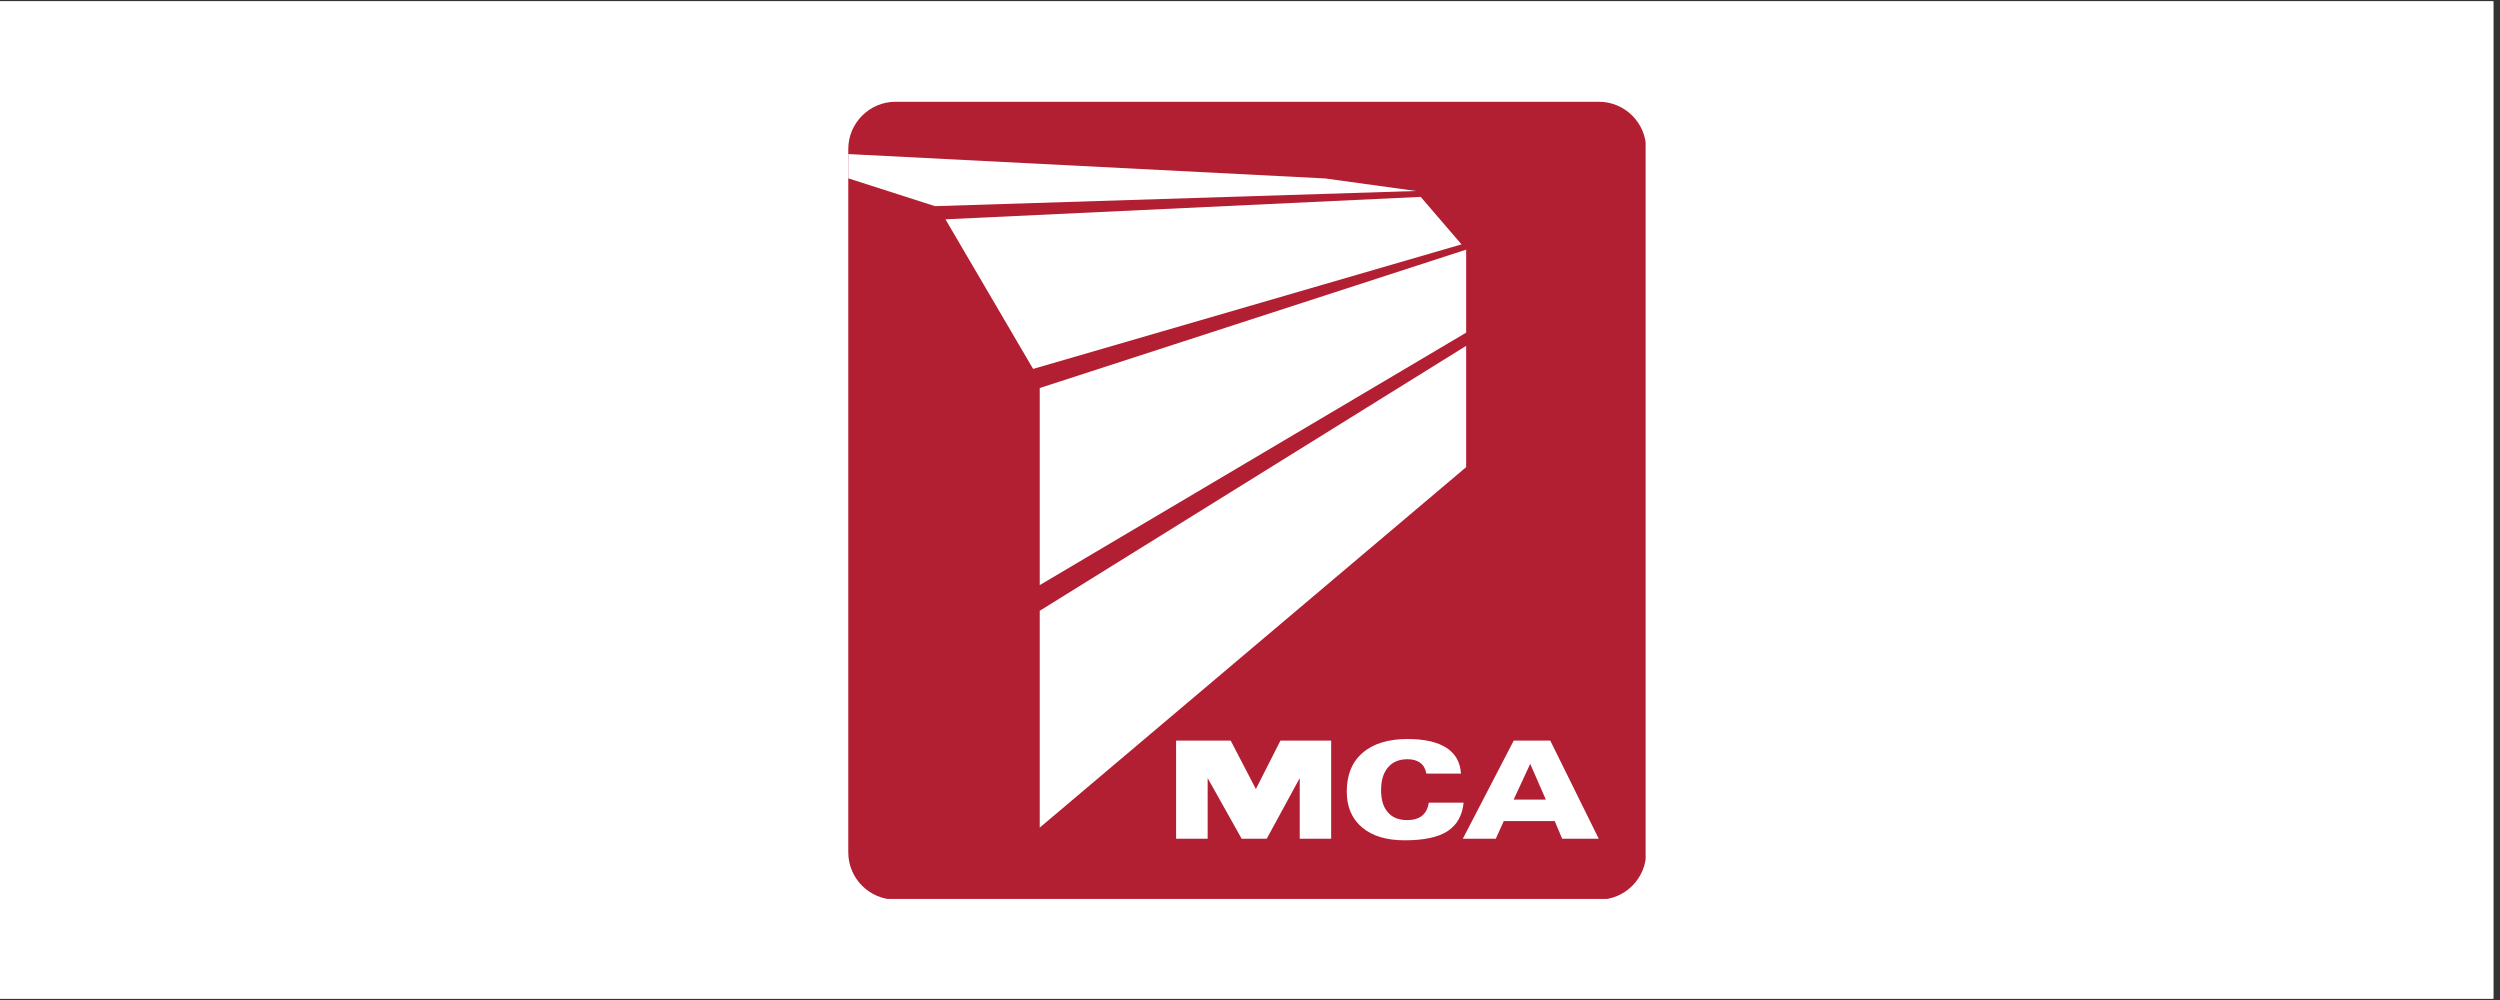
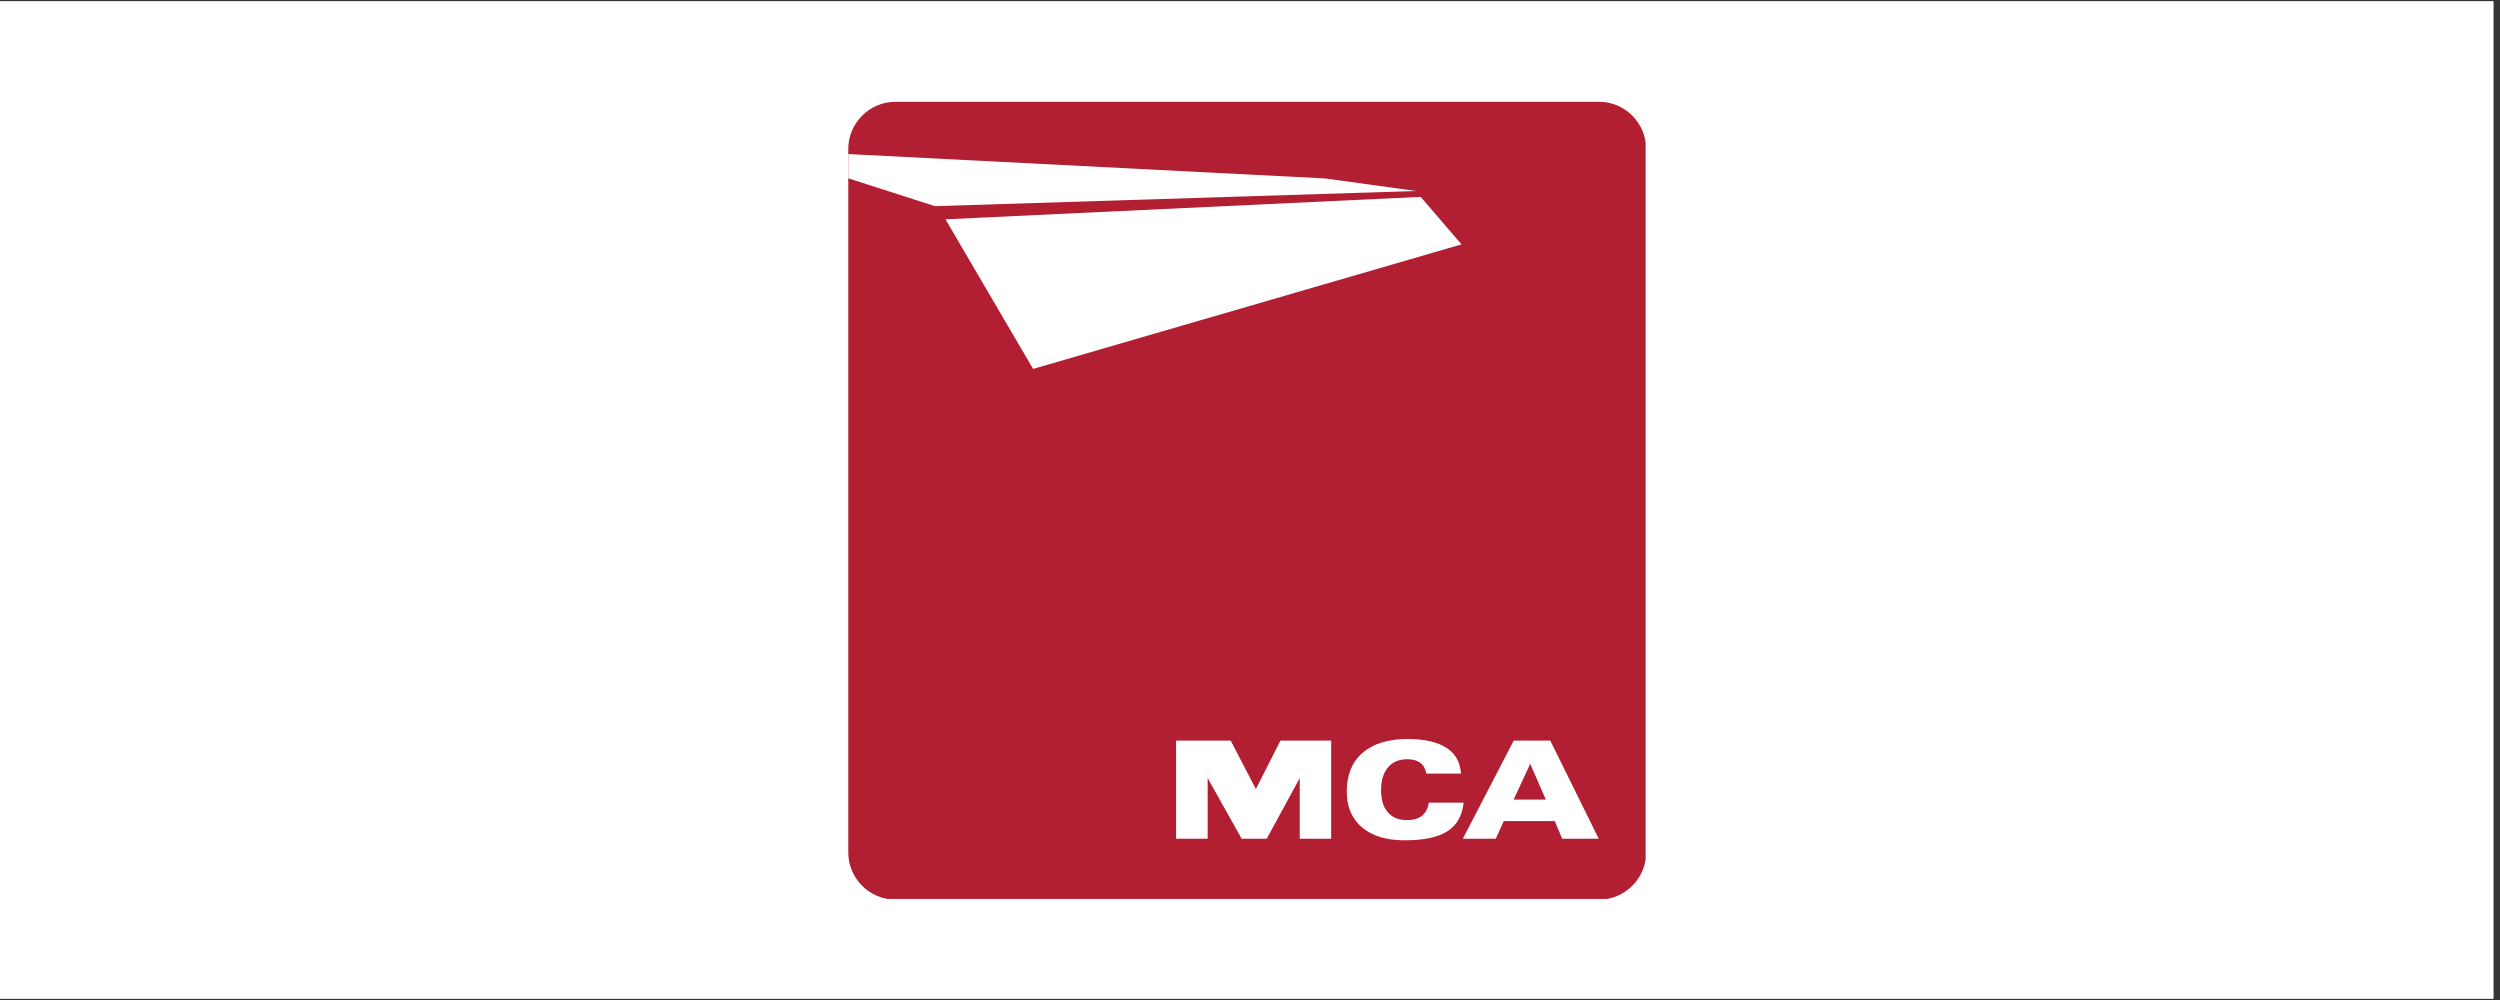
<svg xmlns="http://www.w3.org/2000/svg" width="250" zoomAndPan="magnify" viewBox="0 0 187.5 75" height="100" preserveAspectRatio="xMidYMid meet" version="1.0">
  <rect x="0" y="0" width="187.5" height="75" fill="#333333" stroke="none" />
  <defs>
    <clipPath id="13c3f4c848">
      <path d="M 0 0.102 L 187 0.102 L 187 74.898 L 0 74.898 Z M 0 0.102 " clip-rule="nonzero" />
    </clipPath>
    <clipPath id="d484c860f8">
      <path d="M 63.582 7.578 L 123.422 7.578 L 123.422 67.422 L 63.582 67.422 Z M 63.582 7.578 " clip-rule="nonzero" />
    </clipPath>
    <clipPath id="e575a16e7f">
      <path d="M 63.582 11 L 107 11 L 107 16 L 63.582 16 Z M 63.582 11 " clip-rule="nonzero" />
    </clipPath>
  </defs>
  <g clip-path="url(#13c3f4c848)">
    <path fill="#ffffff" d="M 0 0.102 L 187 0.102 L 187 74.898 L 0 74.898 Z M 0 0.102 " fill-opacity="1" fill-rule="nonzero" />
    <path fill="#ffffff" d="M 0 0.102 L 187 0.102 L 187 74.898 L 0 74.898 Z M 0 0.102 " fill-opacity="1" fill-rule="nonzero" />
  </g>
  <g clip-path="url(#d484c860f8)">
    <path fill="#b31f32" d="M 67.16 7.633 L 119.922 7.633 C 121.871 7.633 123.461 9.227 123.461 11.172 L 123.461 63.934 C 123.461 65.883 121.871 67.473 119.922 67.473 L 67.16 67.473 C 65.215 67.473 63.621 65.883 63.621 63.934 L 63.621 11.172 C 63.621 9.227 65.215 7.633 67.16 7.633 " fill-opacity="1" fill-rule="evenodd" />
  </g>
-   <path fill="#ffffff" d="M 109.961 35.035 L 109.961 25.938 L 77.98 45.809 L 77.98 62.07 Z M 109.961 35.035 " fill-opacity="1" fill-rule="evenodd" />
-   <path fill="#ffffff" d="M 109.961 24.949 L 109.961 18.723 L 77.98 29.102 L 77.98 43.883 Z M 109.961 24.949 " fill-opacity="1" fill-rule="evenodd" />
  <g clip-path="url(#e575a16e7f)">
    <path fill="#ffffff" d="M 63.621 13.375 L 63.621 11.555 L 99.383 13.383 L 106.203 14.324 L 70.121 15.461 Z M 63.621 13.375 " fill-opacity="1" fill-rule="evenodd" />
  </g>
  <path fill="#ffffff" d="M 70.91 16.449 L 77.484 27.668 L 109.613 18.328 L 106.551 14.766 Z M 70.91 16.449 " fill-opacity="1" fill-rule="evenodd" />
  <path fill="#ffffff" d="M 105.57 55.426 C 104.113 55.426 102.988 55.777 102.203 56.457 C 101.406 57.137 101.008 58.105 101.008 59.375 C 101.008 60.52 101.398 61.422 102.164 62.062 C 102.922 62.703 103.988 63.023 105.355 63.023 C 106.781 63.023 107.848 62.801 108.555 62.344 C 109.273 61.879 109.672 61.172 109.77 60.199 L 107.16 60.199 C 107.09 60.637 106.926 60.957 106.656 61.18 C 106.375 61.402 106.004 61.508 105.539 61.508 C 104.91 61.508 104.426 61.316 104.094 60.926 C 103.746 60.539 103.582 59.988 103.582 59.27 C 103.582 58.523 103.754 57.949 104.105 57.551 C 104.445 57.145 104.93 56.941 105.57 56.941 C 105.965 56.941 106.285 57.039 106.52 57.211 C 106.762 57.387 106.906 57.66 106.977 58.02 L 109.574 58.02 C 109.516 57.156 109.148 56.516 108.488 56.086 C 107.809 55.652 106.84 55.426 105.57 55.426 " fill-opacity="1" fill-rule="nonzero" />
  <path fill="#ffffff" d="M 114.766 57.289 L 115.938 59.969 L 113.523 59.969 Z M 112.785 61.578 L 116.605 61.578 L 117.16 62.906 L 119.906 62.906 L 116.27 55.543 L 113.531 55.543 L 109.711 62.906 L 112.184 62.906 Z M 112.785 61.578 " fill-opacity="1" fill-rule="nonzero" />
  <path fill="#ffffff" d="M 92.301 55.543 L 88.207 55.543 L 88.207 62.906 L 90.574 62.906 L 90.574 58.355 L 93.125 62.906 L 95.004 62.906 L 97.48 58.355 L 97.48 62.906 L 99.836 62.906 L 99.836 55.543 L 96.035 55.543 L 94.191 59.18 Z M 92.301 55.543 " fill-opacity="1" fill-rule="nonzero" />
</svg>